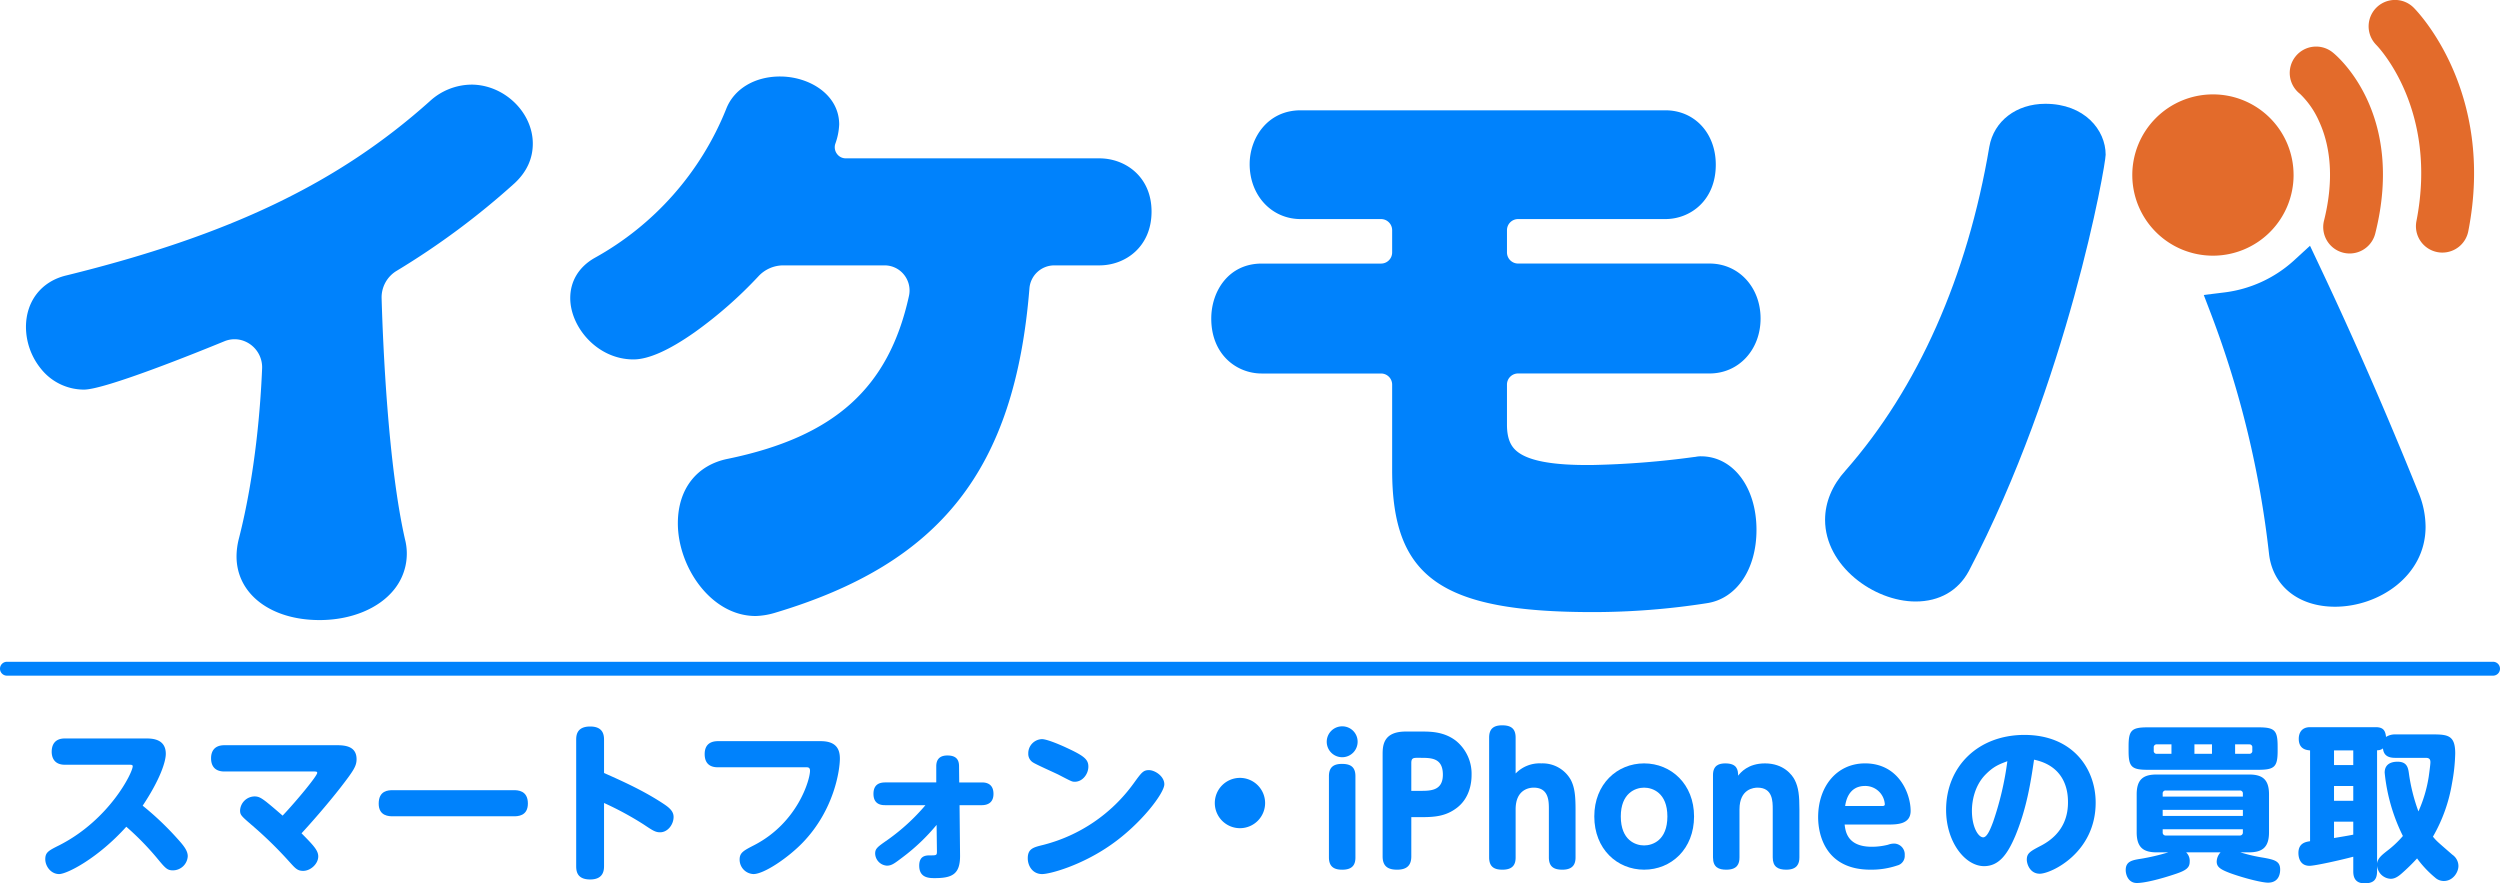
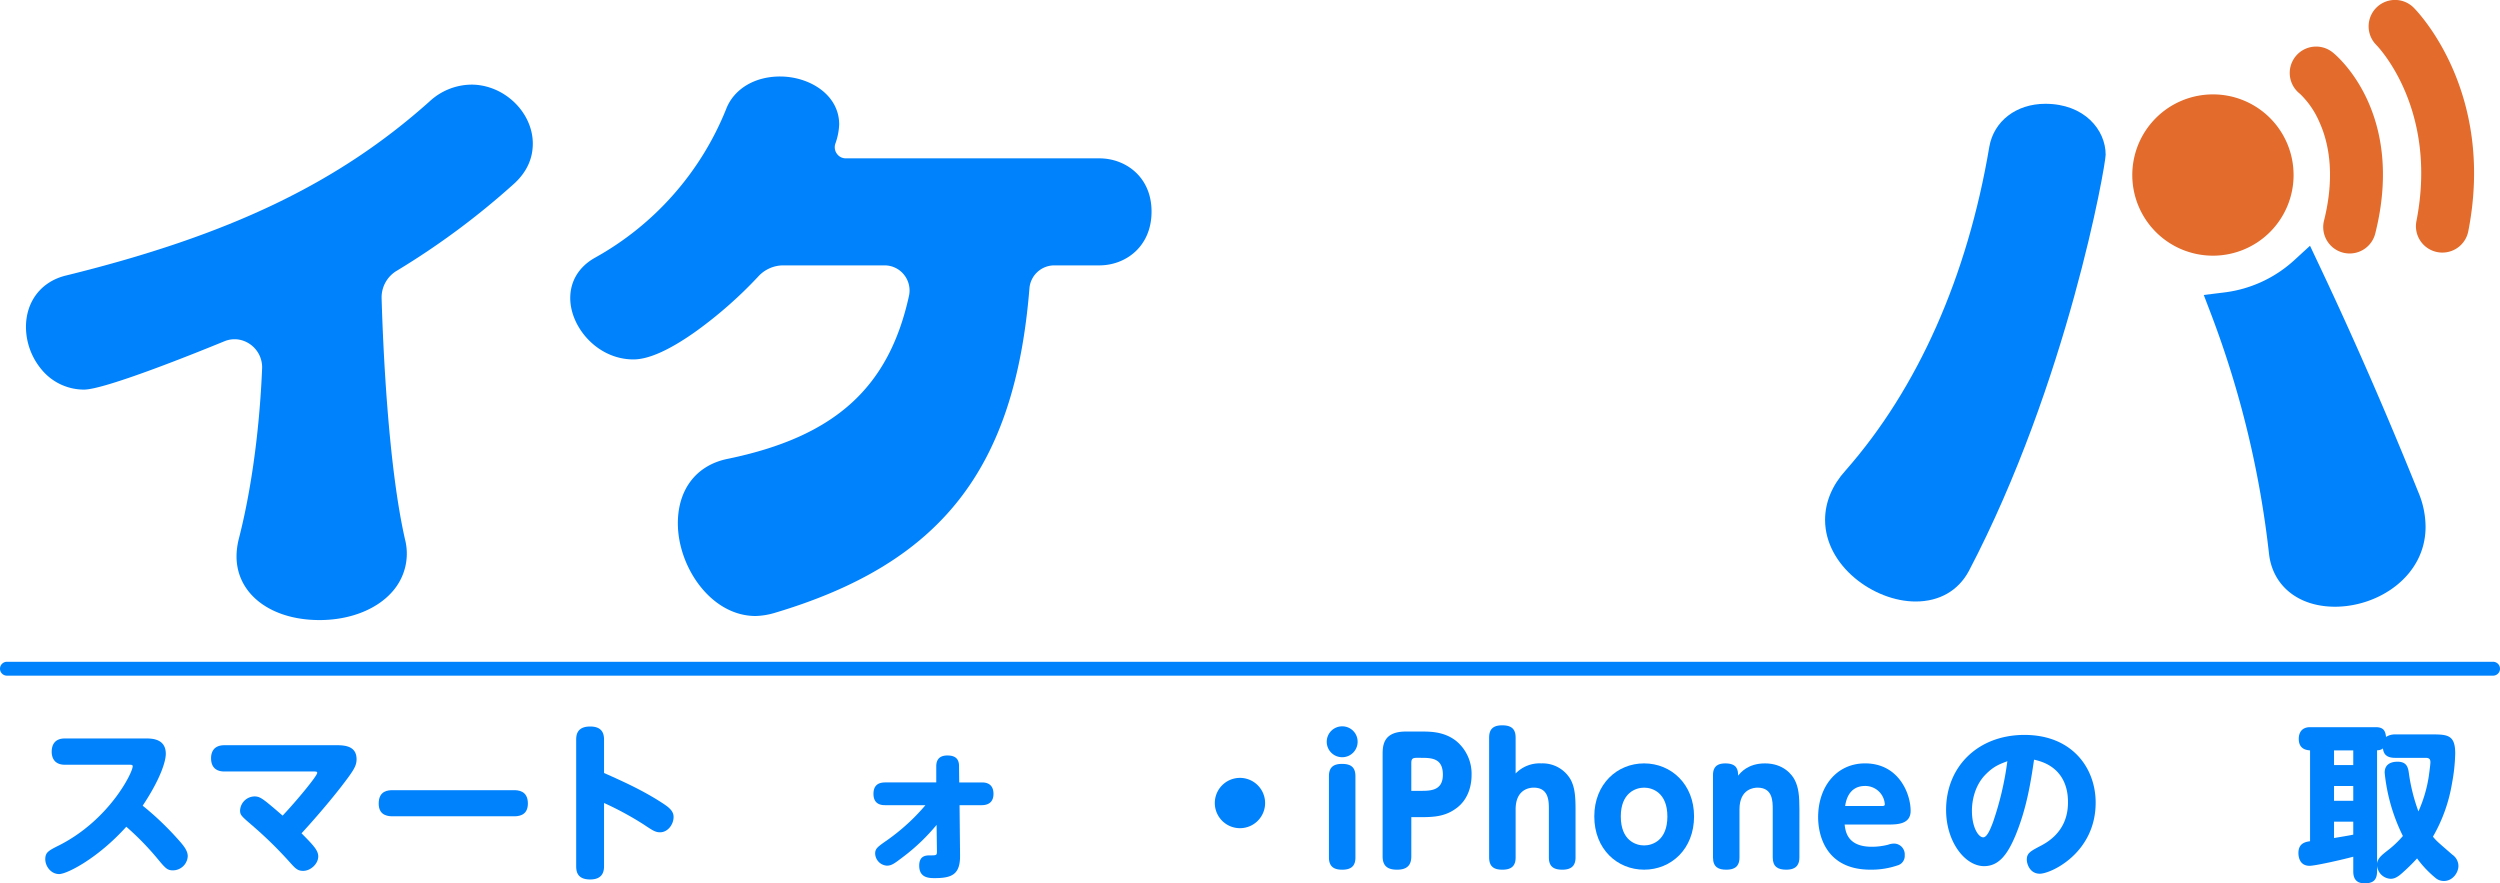
<svg xmlns="http://www.w3.org/2000/svg" width="900" height="318" viewBox="0 0 900 318">
  <g id="logo" transform="translate(0 0)">
    <path id="パス_38" data-name="パス 38" d="M169.67,30.494a22.383,22.383,0,0,0-14.9,5.924c-32.935,29.519-72.119,48.3-131,62.79-8.9,2.155-14.432,9.273-14.432,18.574a24.006,24.006,0,0,0,5.43,15.048,19.812,19.812,0,0,0,15.443,7.457c7.6,0,40.662-13.337,50.613-17.424a9.519,9.519,0,0,1,7.393.079,10.14,10.14,0,0,1,6.133,9.754c-.52,12.728-2.3,37.621-8.4,61.375a26.192,26.192,0,0,0-.808,6.258c0,13.5,12.287,22.922,29.878,22.922,11.33,0,21.376-4.117,26.873-11.015a20.572,20.572,0,0,0,3.9-18.039c-6.1-26.87-7.924-69.661-8.423-86.811a11.148,11.148,0,0,1,5.412-9.859,276.863,276.863,0,0,0,42.427-31.509l.086-.078c4.317-4.038,6.505-8.814,6.505-14.2,0-11.321-10.34-21.251-22.13-21.251" transform="translate(0.01 -0.027)" fill="#0082fc" />
    <path id="パス_39" data-name="パス 39" d="M395.548,57.032H304.286a3.911,3.911,0,0,1-3.227-1.64,3.986,3.986,0,0,1-.572-3.614,23.143,23.143,0,0,0,1.393-6.934c0-10.816-10.826-17.28-21.294-17.28-9.18,0-16.624,4.515-19.4,11.727A106.674,106.674,0,0,1,213.8,92.9l-.089.05c-5.578,3.224-8.651,8.332-8.651,14.383,0,10.426,9.733,22.086,22.759,22.086,5.415,0,12.854-3.311,22.114-9.842A153.028,153.028,0,0,0,272.8,99.5a12.208,12.208,0,0,1,8.9-3.938h36.516A8.931,8.931,0,0,1,325.2,98.9a9.079,9.079,0,0,1,1.794,7.687c-7.289,33.134-26.793,50.665-65.174,58.605-11.285,2.252-18.021,10.933-18.021,23.223,0,15.753,11.971,33.371,27.993,33.371a26.217,26.217,0,0,0,6.482-1.014l.262-.073c59.935-17.85,86.54-51.686,91.828-116.786a8.988,8.988,0,0,1,8.986-8.352h16.2c9.332,0,18.781-6.653,18.781-19.369,0-12.579-9.449-19.16-18.781-19.16" transform="translate(0.228 -0.025)" fill="#0082fc" />
-     <path id="パス_40" data-name="パス 40" d="M611.819,165.3a9.79,9.79,0,0,0-1.955.209l-.523.054A315.307,315.307,0,0,1,573,168.432c-14.884.2-24.062-1.591-28.007-5.477-1.273-1.255-2.969-3.554-2.969-9.01v-14.46a4,4,0,0,1,4-4H614.96c10.468,0,18.361-8.506,18.361-19.787s-7.894-19.786-18.361-19.786H546.027a4.005,4.005,0,0,1-4-4V83.9a4.005,4.005,0,0,1,4-4h53.018c9.021,0,18.152-6.725,18.152-19.577,0-11.345-7.634-19.578-18.152-19.578H467.752c-11.926,0-18.361,9.979-18.361,19.37,0,11.28,7.894,19.786,18.361,19.786h28.937a4.005,4.005,0,0,1,4,4v8.023a4.005,4.005,0,0,1-4,4H453.722c-11.917,0-18.153,9.954-18.153,19.786,0,12.99,9.132,19.787,18.153,19.787h42.967a4,4,0,0,1,4,4v30.76c0,38.708,17.589,51.134,72.386,51.134a266.308,266.308,0,0,0,40.865-3.2c10.712-1.566,17.91-12.18,17.91-26.412,0-15.339-8.426-26.474-20.036-26.474" transform="translate(0.485 -1.036)" fill="#0082fc" />
    <path id="パス_41" data-name="パス 41" d="M869.785,177.432c-11.514-28.554-23.152-55.22-35.579-81.511l-3.486-7.373-6.013,5.517a45.438,45.438,0,0,1-24.633,11.266l-7.6.941,2.73,7.144a352.573,352.573,0,0,1,20.75,85.94c1.265,11.628,10.6,19.142,23.77,19.142,15.678,0,32.6-11,32.6-28.774a32.215,32.215,0,0,0-2.537-12.291" transform="translate(0.882 -0.079)" fill="#0082fc" />
    <path id="パス_42" data-name="パス 42" d="M735.591,37.4c-10.426,0-18.525,6.189-20.162,15.449-7.866,46.705-25.76,87-51.745,116.54-4.833,5.323-7.388,11.472-7.388,17.784,0,16.557,17.524,29.4,32.6,29.4,8.537,0,15.322-3.866,19.144-10.948,35.55-67.828,49.264-146.082,49.264-149.9,0-8.883-7.608-18.325-21.711-18.325" transform="translate(0.73 -0.033)" fill="#0082fc" />
    <path id="パス_43" data-name="パス 43" d="M824.836,62.984A29.032,29.032,0,1,1,795.8,34.01a29,29,0,0,1,29.032,28.974" transform="translate(0.853 -0.03)" fill="#e36b2b" />
    <path id="パス_44" data-name="パス 44" d="M844.955,91.272a9.515,9.515,0,0,1-9.231-11.805c3.4-13.523,2.789-25.89-1.771-35.764a30.911,30.911,0,0,0-6.866-9.9,9.5,9.5,0,1,1,11.847-14.851c1.077.855,26.23,21.444,15.238,65.136a9.511,9.511,0,0,1-9.217,7.183" transform="translate(0.916 -0.015)" fill="#e36b2b" />
    <path id="パス_45" data-name="パス 45" d="M878.31,90.931a9.622,9.622,0,0,1-1.837-.178,9.491,9.491,0,0,1-7.507-11.137c7.853-40.055-13.537-62.509-14.453-63.444a9.5,9.5,0,0,1,13.493-13.38C869.214,4,897.5,32.921,887.634,83.26a9.509,9.509,0,0,1-9.323,7.67" transform="translate(0.947)" fill="#e36b2b" />
    <path id="パス_46" data-name="パス 46" d="M897.5,243.452H2.5a2.5,2.5,0,1,1,0-5H897.5a2.5,2.5,0,1,1,0,5" transform="translate(0 -0.213)" fill="#0082fc" />
    <path id="パス_47" data-name="パス 47" d="M23.331,275.545c-4.5,0-4.739-3.578-4.739-4.67,0-2.547,1.154-4.791,4.739-4.791H52.438c2.066,0,7.231,0,7.231,5.519,0,2.849-2.066,9.279-8.325,18.678a105.684,105.684,0,0,1,12.4,11.764c2.248,2.488,3.828,4.367,3.828,6.429a5.376,5.376,0,0,1-5.286,5.094c-2.127,0-2.735-.728-5.895-4.549A99.847,99.847,0,0,0,45.45,297.863C35.241,309.2,24.121,314.9,21.266,314.9c-2.978,0-4.984-2.851-4.984-5.337s1.154-3.093,5.044-5.034c18.108-9.219,26.433-26.2,26.433-28.442,0-.547-.547-.547-1.4-.547Z" transform="translate(0.018 -0.238)" fill="#0082fc" />
    <path id="パス_48" data-name="パス 48" d="M120.68,268.512c2.8,0,7.6,0,7.6,5.033,0,2.426-.972,4-5.712,10.128-5.1,6.549-11.18,13.4-14.1,16.556,4.193,4.245,6.017,6.126,6.017,8.309,0,2.729-2.8,5.215-5.409,5.215-2.066,0-2.8-.849-5.044-3.336A143.053,143.053,0,0,0,90.478,297.2c-3.707-3.214-4.132-3.578-4.132-5.215a5.309,5.309,0,0,1,5.226-5.033c1.458,0,2.37.546,4.193,1.941,2.126,1.7,3.707,3.092,5.895,4.972,5.1-5.4,12.457-14.312,12.457-15.4,0-.486-.487-.486-1.276-.486H80.7c-3.039,0-4.8-1.577-4.8-4.791,0-2.122.912-4.67,4.8-4.67Z" transform="translate(0.084 -0.24)" fill="#0082fc" />
    <path id="パス_49" data-name="パス 49" d="M184.788,284.719c1.4,0,5.1.061,5.1,4.791,0,4.609-3.767,4.609-5.1,4.609H141.279c-1.275,0-5.1,0-5.1-4.549,0-4.73,3.464-4.851,5.1-4.851Z" transform="translate(0.151 -0.255)" fill="#0082fc" />
    <path id="パス_50" data-name="パス 50" d="M217.224,311.928c0,1.395-.061,4.913-4.984,4.913-4.8,0-5.044-3.032-5.044-4.913V266.687c0-1.455,0-4.912,5.044-4.912,4.922,0,4.984,3.395,4.984,4.912v11.826c7.413,3.274,14.766,6.67,21.511,11.159,2.188,1.455,3.525,2.729,3.525,4.669,0,2.668-2.066,5.519-4.861,5.519-1.7,0-2.674-.667-5.956-2.851a113.717,113.717,0,0,0-14.219-7.7Z" transform="translate(0.23 -0.234)" fill="#0082fc" />
-     <path id="パス_51" data-name="パス 51" d="M258.2,276.456c-1.032,0-4.8,0-4.8-4.731,0-4.063,2.856-4.67,4.8-4.67h36.946c5.348,0,6.928,2.608,6.928,6.246,0,4.124-2.005,18.436-13.308,30.2-5.226,5.458-13.977,11.4-17.8,11.4a5.192,5.192,0,0,1-4.983-5.215c0-2.487,1.4-3.214,5.287-5.215,15.677-8.127,20.052-23.591,20.052-26.745,0-1.212-.668-1.273-1.458-1.273Z" transform="translate(0.282 -0.239)" fill="#0082fc" />
    <path id="パス_52" data-name="パス 52" d="M318.354,290.105c-1.032,0-4.254,0-4.254-4.063,0-3.4,2.127-4.123,4.254-4.123h18.351V276.1c0-3.276,2.188-3.882,4.011-3.882,3.159,0,4.192,1.515,4.192,3.882l.062,5.822h8.081c.973,0,4.254,0,4.254,4.123,0,3.153-2.065,4.063-4.254,4.063h-7.96l.182,18.132c.061,6.672-2.8,8.127-9.054,8.127-2.005,0-5.651,0-5.651-4.487,0-3.7,2.552-3.7,3.949-3.7,2.187,0,2.431,0,2.431-1.395l-.121-9.581a71.618,71.618,0,0,1-12.215,11.644c-2.977,2.244-3.949,3.032-5.711,3.032a4.525,4.525,0,0,1-4.194-4.366c0-1.819.912-2.427,4.558-4.974a73.54,73.54,0,0,0,13.55-12.432Z" transform="translate(0.349 -0.244)" fill="#0082fc" />
-     <path id="パス_53" data-name="パス 53" d="M418.745,282.578c0,3.215-8.446,14.313-19.263,21.833-10.574,7.4-21.876,10.492-24.732,10.492-3.4,0-5.165-2.911-5.165-5.7,0-3.457,2.066-3.941,5.529-4.791a57.779,57.779,0,0,0,32.571-22.136c2.857-3.942,3.464-4.791,5.53-4.791,2.127,0,5.53,2.183,5.53,5.093m-35.366-13.22c6.441,2.972,8.021,4.245,8.021,6.853,0,2.73-2.126,5.458-4.861,5.458-1.033,0-1.094-.06-5.894-2.548-1.459-.727-7.9-3.578-9.116-4.366a3.606,3.606,0,0,1-1.762-3.213,5.1,5.1,0,0,1,4.921-5.216c2.127,0,8.2,2.79,8.691,3.032" transform="translate(0.411 -0.238)" fill="#0082fc" />
    <path id="パス_54" data-name="パス 54" d="M454.953,289.324a9.054,9.054,0,1,1-9.054-9.037,9.068,9.068,0,0,1,9.054,9.037" transform="translate(0.486 -0.251)" fill="#0082fc" />
    <path id="パス_55" data-name="パス 55" d="M488.213,267.233a5.56,5.56,0,1,1-5.59-5.519,5.518,5.518,0,0,1,5.59,5.519m-10.329,12.432c0-3.093,1.519-4.428,4.679-4.428,3.037,0,4.86,1.032,4.86,4.428V308.9c0,2.244-.729,4.427-4.739,4.427-2.674,0-4.8-.849-4.8-4.427Z" transform="translate(0.531 -0.234)" fill="#0082fc" />
    <path id="パス_56" data-name="パス 56" d="M507.516,308.533c0,3.154-1.519,4.791-5.1,4.791-3.161,0-5.226-1.091-5.226-4.791V272.024c0-3.092,0-8.429,8.324-8.429h5.833c3.221,0,8.083.061,12.337,3.4a15.319,15.319,0,0,1,5.529,12.311c0,2.73-.669,8.368-5.469,11.886-3.828,2.85-7.718,3.215-12.457,3.215h-3.768Zm3.221-23.591c3.647,0,8.143,0,8.143-5.822,0-6.064-4.193-6.064-8.143-6.064H509.4c-1.4,0-1.884.364-1.884,1.879v10.006Z" transform="translate(0.553 -0.236)" fill="#0082fc" />
    <path id="パス_57" data-name="パス 57" d="M566.6,308.894c0,2.244-.79,4.427-4.739,4.427-3.039,0-4.862-1.031-4.862-4.427V291.611c0-2.911,0-7.824-5.469-7.824-1.215,0-6.5.364-6.5,7.824v17.284c0,2.244-.729,4.427-4.739,4.427-2.674,0-4.8-.788-4.8-4.427V265.776c0-3.032,1.459-4.427,4.679-4.427,3.1,0,4.86,1.091,4.86,4.427v12.916a11.971,11.971,0,0,1,9.237-3.638A11.625,11.625,0,0,1,564.9,281c1.4,2.73,1.7,5.7,1.7,10.8Z" transform="translate(0.596 -0.234)" fill="#0082fc" />
    <path id="パス_58" data-name="パス 58" d="M591.235,275.067c9.723,0,17.987,7.459,17.987,19.1,0,11.7-8.2,19.163-17.987,19.163-9.662,0-17.926-7.4-17.926-19.163,0-11.7,8.264-19.1,17.926-19.1m0,29.535c3.038,0,8.385-1.819,8.385-10.431,0-8.49-5.286-10.371-8.385-10.371-3.16,0-8.386,2-8.386,10.371,0,8.611,5.348,10.431,8.386,10.431" transform="translate(0.638 -0.246)" fill="#0082fc" />
    <path id="パス_59" data-name="パス 59" d="M647.1,308.907c0,2.244-.79,4.427-4.739,4.427-3.039,0-4.862-1.091-4.862-4.427V291.623c0-2.911,0-7.824-5.469-7.824-1.215,0-6.5.364-6.5,7.824v17.284c0,2.244-.73,4.427-4.739,4.427-2.675,0-4.8-.788-4.8-4.427V279.251c0-3.579,2.309-4.184,4.435-4.184,4.133,0,4.618,2.183,4.618,4.427.85-1.092,3.524-4.427,9.662-4.427,6.684,0,9.784,4.124,10.7,5.943,1.4,2.73,1.7,5.7,1.7,10.8Z" transform="translate(0.685 -0.246)" fill="#0082fc" />
    <path id="パス_60" data-name="パス 60" d="M663.342,297.082c.3,2.486.972,8,9.783,8a24.1,24.1,0,0,0,5.833-.727,6.379,6.379,0,0,1,2.249-.425,3.9,3.9,0,0,1,3.768,4.185,3.544,3.544,0,0,1-2.674,3.7,29.056,29.056,0,0,1-9.662,1.515c-16.286,0-18.838-12.735-18.838-18.86,0-11.159,6.745-19.406,16.893-19.406,12.092,0,16.407,10.855,16.407,17.1,0,4.913-4.983,4.913-8.325,4.913Zm13.369-6.672c.607,0,1.093,0,1.093-.666a7.043,7.043,0,0,0-7.11-6.55c-6.016,0-6.928,5.64-7.17,7.217Z" transform="translate(0.727 -0.246)" fill="#0082fc" />
    <path id="パス_61" data-name="パス 61" d="M724.609,301.438c-2.8,6.55-5.9,10.612-11.121,10.612-6.806,0-13.672-8.671-13.672-20.255,0-15.646,11.546-26.987,28.2-26.987,17.2,0,25.643,11.946,25.643,24.379,0,18.133-16.1,25.592-20.112,25.592-3.586,0-4.679-3.578-4.679-5.034,0-2.365,1.215-3.032,5.165-5.094,8.812-4.609,9.662-11.825,9.662-15.586,0-2.668-.182-12.8-12.215-15.343-1.215,8.249-2.674,17.709-6.866,27.715M713.792,279.3c-3.707,3.941-4.679,9.279-4.679,12.8,0,5.943,2.31,9.58,4.072,9.58,1.519,0,2.856-3.7,3.586-5.639a110.924,110.924,0,0,0,5.1-21.771c-3.038,1.152-5.044,1.88-8.082,5.034" transform="translate(0.778 -0.237)" fill="#0082fc" />
-     <path id="パス_62" data-name="パス 62" d="M786.159,307.076a4.222,4.222,0,0,1,1.277,3.4c0,2-1.094,3.032-4.862,4.305-6.076,2.063-11.484,3.336-14.158,3.336-3.038,0-4.011-2.911-4.011-4.67,0-3.153,2.37-3.578,5.53-4.063a76.267,76.267,0,0,0,9.784-2.3h-4.133c-4.679,0-7.231-1.637-7.231-7.216V286.214c0-5.519,2.492-7.157,7.231-7.157h33.179c4.8,0,7.231,1.7,7.231,7.157V299.86c0,5.457-2.431,7.216-7.231,7.216h-3.1a57.839,57.839,0,0,0,8.386,1.941c4.01.727,5.955,1.274,5.955,4.245,0,.667,0,4.731-4.375,4.731-2.188,0-8.447-1.578-13.369-3.336-3.767-1.395-5.1-2.3-5.1-4.245a5.008,5.008,0,0,1,1.4-3.336ZM819.1,270.507c0,5.761-1.094,6.853-6.928,6.853H772.306c-5.834,0-6.868-1.092-6.868-6.853v-1.577c0-5.762,1.033-6.854,6.868-6.854h39.862c5.834,0,6.928,1.031,6.928,6.854Zm-38.222-2.3h-5.226a1.028,1.028,0,0,0-1.155,1.152v1.092a1.027,1.027,0,0,0,1.155,1.152h5.226Zm-3.16,18.8h28.864v-1.031a1.027,1.027,0,0,0-1.154-1.152H778.868a1.027,1.027,0,0,0-1.154,1.152Zm0,6.975h28.864v-2.184H777.714Zm0,4.791v1.092a1.054,1.054,0,0,0,1.154,1.152h26.556a1.053,1.053,0,0,0,1.154-1.152v-1.092Zm11.424-27.17h6.319v-3.4h-6.319Zm14.645-3.4v3.4h5.1a1.009,1.009,0,0,0,1.093-1.152v-1.092a1.01,1.01,0,0,0-1.093-1.152Z" transform="translate(0.85 -0.235)" fill="#0082fc" />
    <path id="パス_63" data-name="パス 63" d="M875.182,264.624c5.408,0,7.778.607,7.778,6.854a65,65,0,0,1-1.154,10.733,56.925,56.925,0,0,1-6.867,19.225c1.459,1.758,1.641,1.82,6.988,6.489a4.99,4.99,0,0,1,2.188,4.063c0,2.244-1.945,5.4-5.227,5.4a4.581,4.581,0,0,1-3.159-1.213,38.026,38.026,0,0,1-6.5-6.914,72.138,72.138,0,0,1-5.652,5.519c-1.944,1.7-3.1,1.819-3.889,1.819a5.137,5.137,0,0,1-4.86-4.791v2c0,3.335-1.459,4.427-4.558,4.427-3.949,0-4.01-3.154-4.01-4.427v-5.155c-4.74,1.274-13.855,3.275-15.738,3.275-3.889,0-4.01-3.821-4.01-4.609,0-3.578,2.612-4,4.193-4.245V270.386c-1.216-.121-4.071-.364-4.071-4.184,0-1.88.85-4.185,4.071-4.185h23.577c2.613,0,3.524,1.031,3.768,3.518a5.851,5.851,0,0,1,3.281-.91Zm-28.925,5.762h-6.928v5.275h6.928Zm0,12.8h-6.928v5.337h6.928Zm-6.928,18.739c1.458-.244,5.166-.849,6.928-1.213v-4.67h-6.928Zm22-28.867c-2.126,0-4.132-.606-4.375-3.4a3.161,3.161,0,0,1-2.126.667v40.813c.182-1.819,1.58-2.971,3.4-4.427a36.608,36.608,0,0,0,5.895-5.519,65.534,65.534,0,0,1-6.562-22.8c0-3.456,2.916-3.941,4.618-3.941,3.221,0,3.767,1.879,4.072,3.941a65.123,65.123,0,0,0,3.464,13.948,48.335,48.335,0,0,0,3.706-12.493c.122-.849.609-4.366.609-5.215,0-1.335-.73-1.577-1.763-1.577Z" transform="translate(0.919 -0.235)" fill="#0082fc" />
  </g>
</svg>